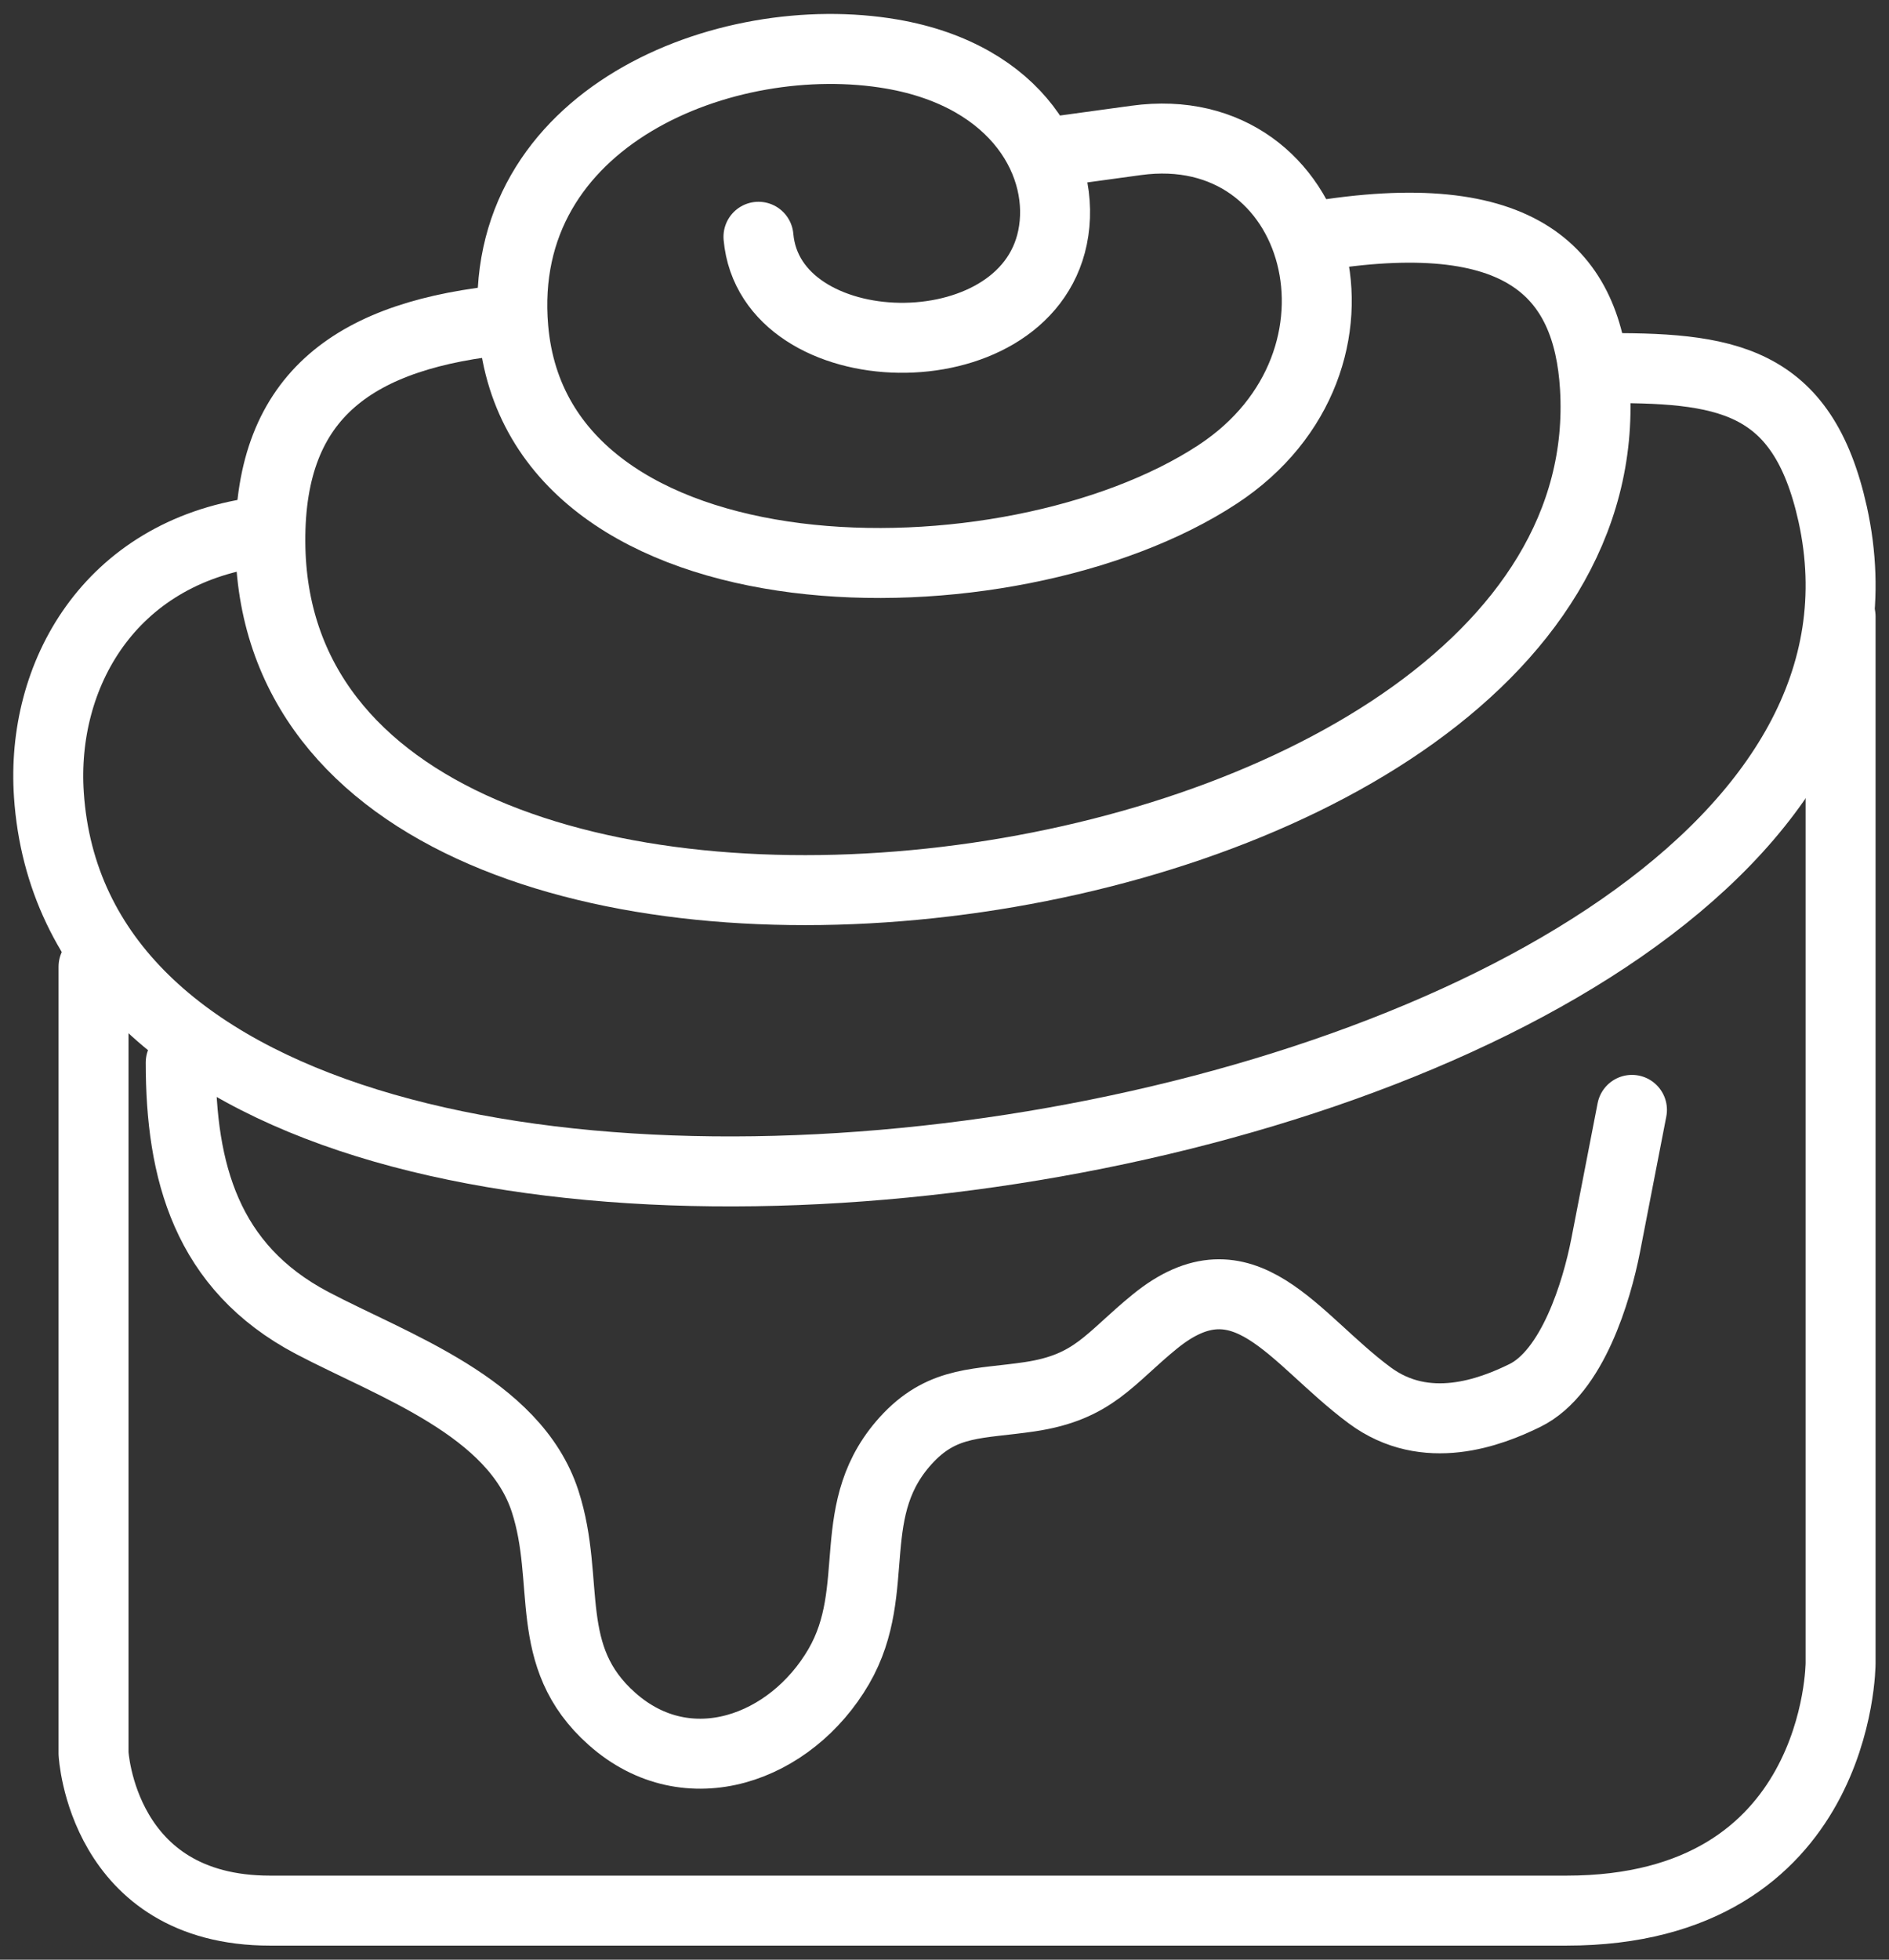
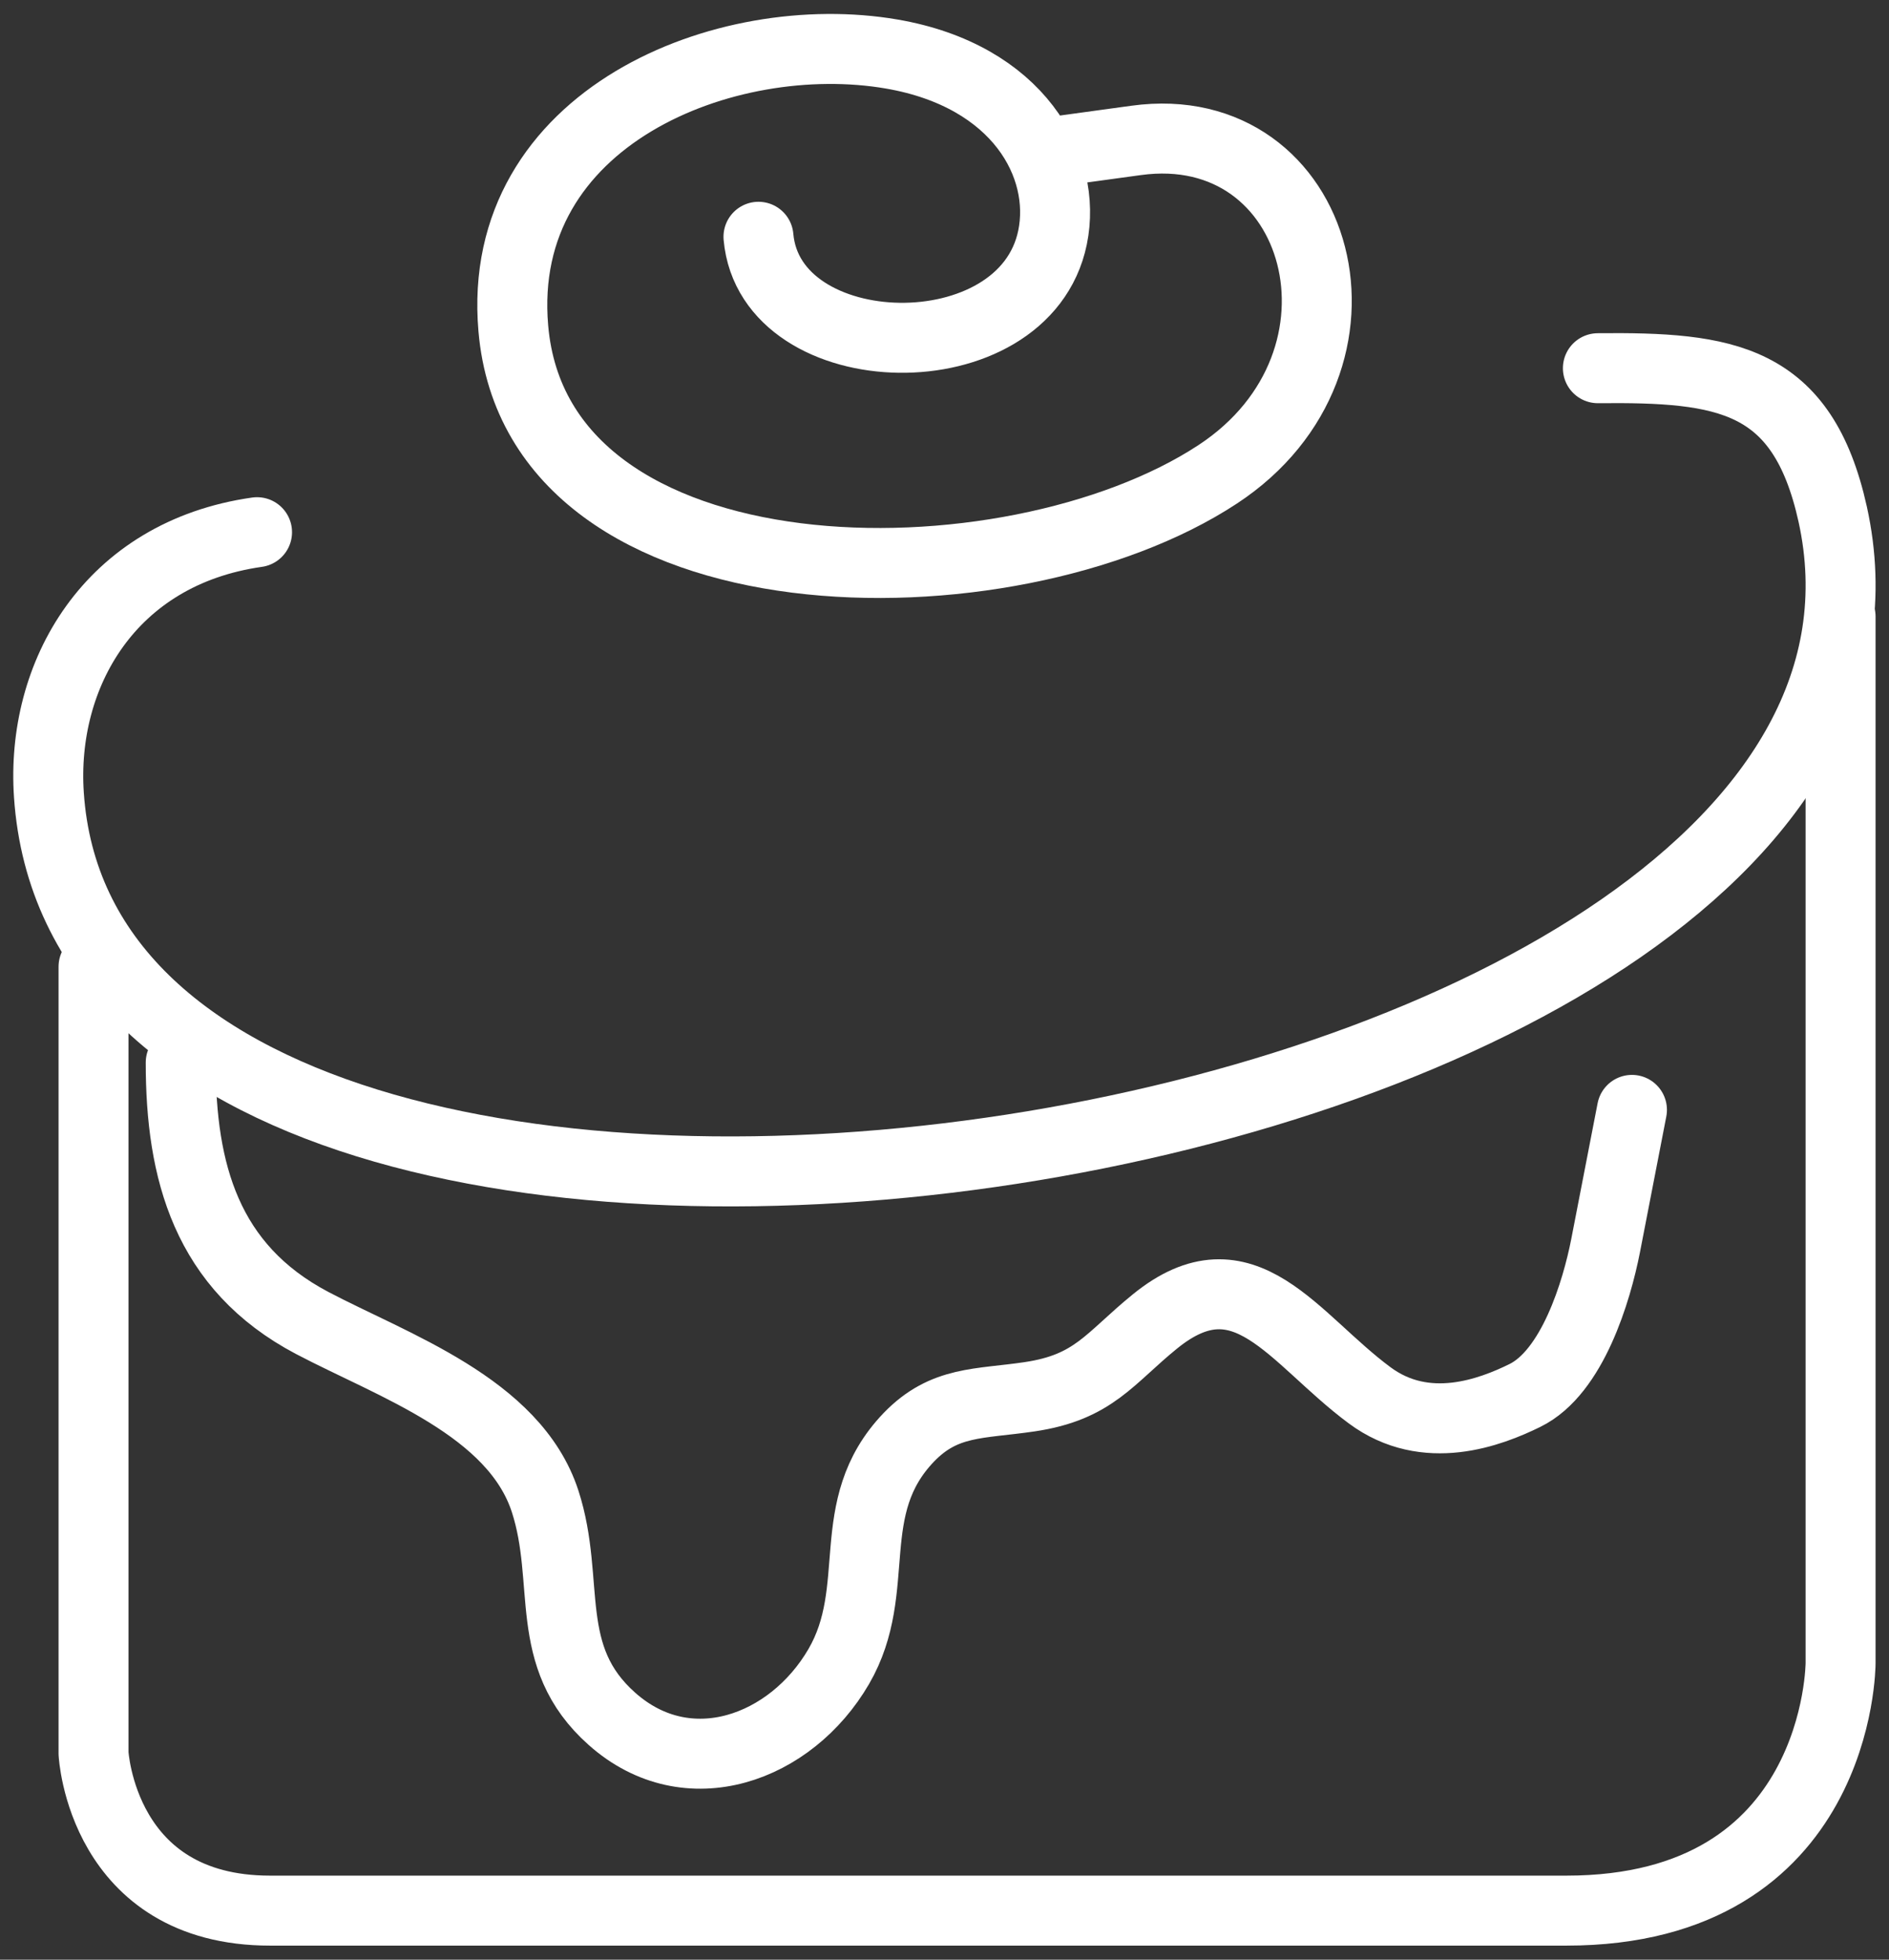
<svg xmlns="http://www.w3.org/2000/svg" width="27" height="28" viewBox="0 0 27 28" fill="none">
  <rect x="0" y="0" width="27" height="28" fill="#333333" stroke="none" />
  <g clip-path="url(#clip0_3854_17661)">
    <path d="M22.839 5.261C24.66 5.243 25.761 5.39 26.195 7.346C28.263 16.724 1.341 20.826 0.699 11.359C0.582 9.646 1.563 7.904 3.674 7.604" stroke="white" stroke-linecap="round" stroke-linejoin="round" />
    <path d="M14.934 2.185L16.24 2.006C18.897 1.642 19.861 5.164 17.405 6.777C14.423 8.737 7.682 8.698 7.337 4.692C7.075 1.67 10.379 0.365 12.746 0.772C14.557 1.084 15.256 2.368 15.044 3.394C14.638 5.354 11.007 5.257 10.841 3.383" stroke="white" stroke-linecap="round" stroke-linejoin="round" />
-     <path d="M18.756 3.383C21.773 2.875 22.698 3.913 22.797 5.533C23.27 13.394 3.899 15.772 3.864 7.739C3.853 5.633 5.082 4.771 7.28 4.563" stroke="white" stroke-linecap="round" stroke-linejoin="round" />
    <path d="M1.337 13.812V25.053C1.337 25.053 1.454 27.299 3.861 27.299H22.388C26.308 27.299 26.308 23.762 26.308 23.762V8.809" stroke="white" stroke-linecap="round" stroke-linejoin="round" />
    <path d="M2.583 15.182C2.583 16.734 2.947 18.104 4.461 18.902C5.622 19.513 7.354 20.1 7.792 21.452C8.166 22.607 7.739 23.666 8.748 24.56C9.835 25.525 11.307 24.982 11.988 23.812C12.637 22.696 12.023 21.545 12.99 20.536C13.498 20.01 13.996 20.064 14.716 19.957C15.637 19.821 15.856 19.41 16.509 18.88C17.786 17.843 18.485 19.127 19.575 19.935C20.383 20.536 21.308 20.178 21.795 19.939C22.476 19.606 22.822 18.447 22.949 17.8L23.326 15.858" stroke="white" stroke-linecap="round" stroke-linejoin="round" />
  </g>
  <defs>
    <clipPath id="clip0_3854_17661">
      <rect width="27" height="28" fill="white" />
    </clipPath>
  </defs>
</svg>